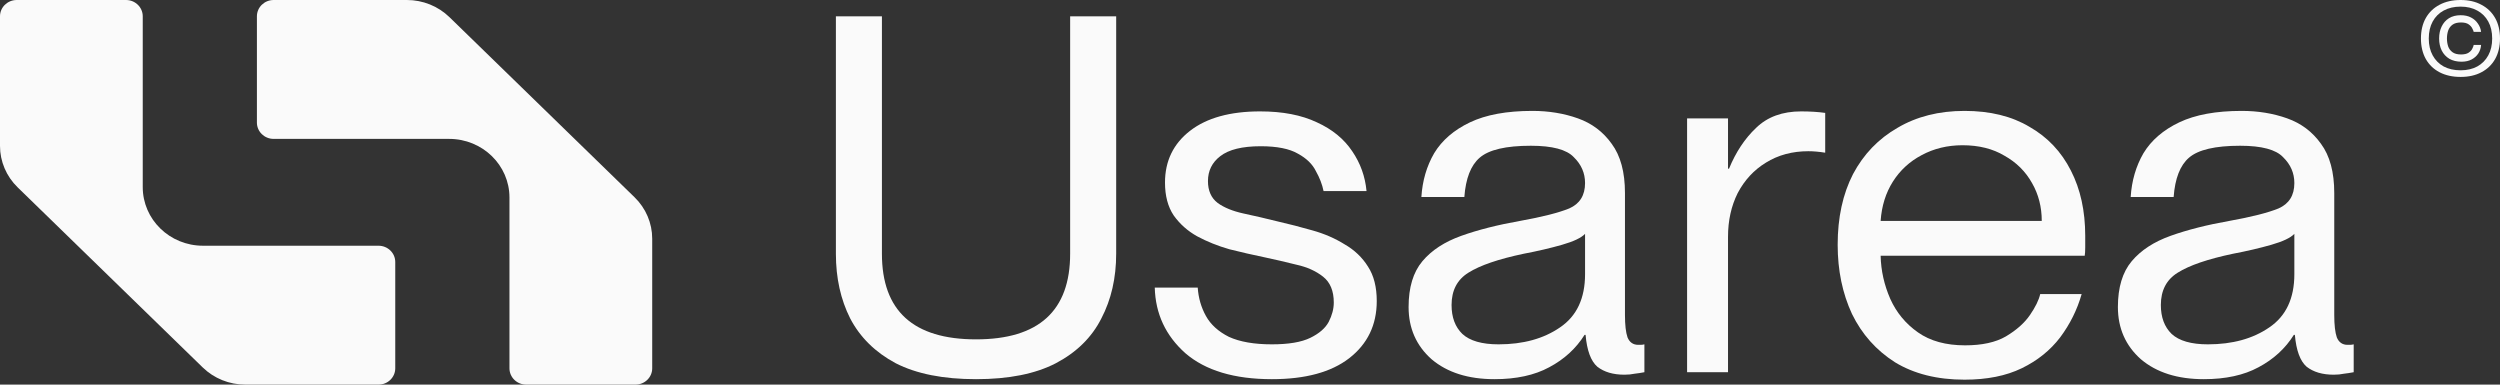
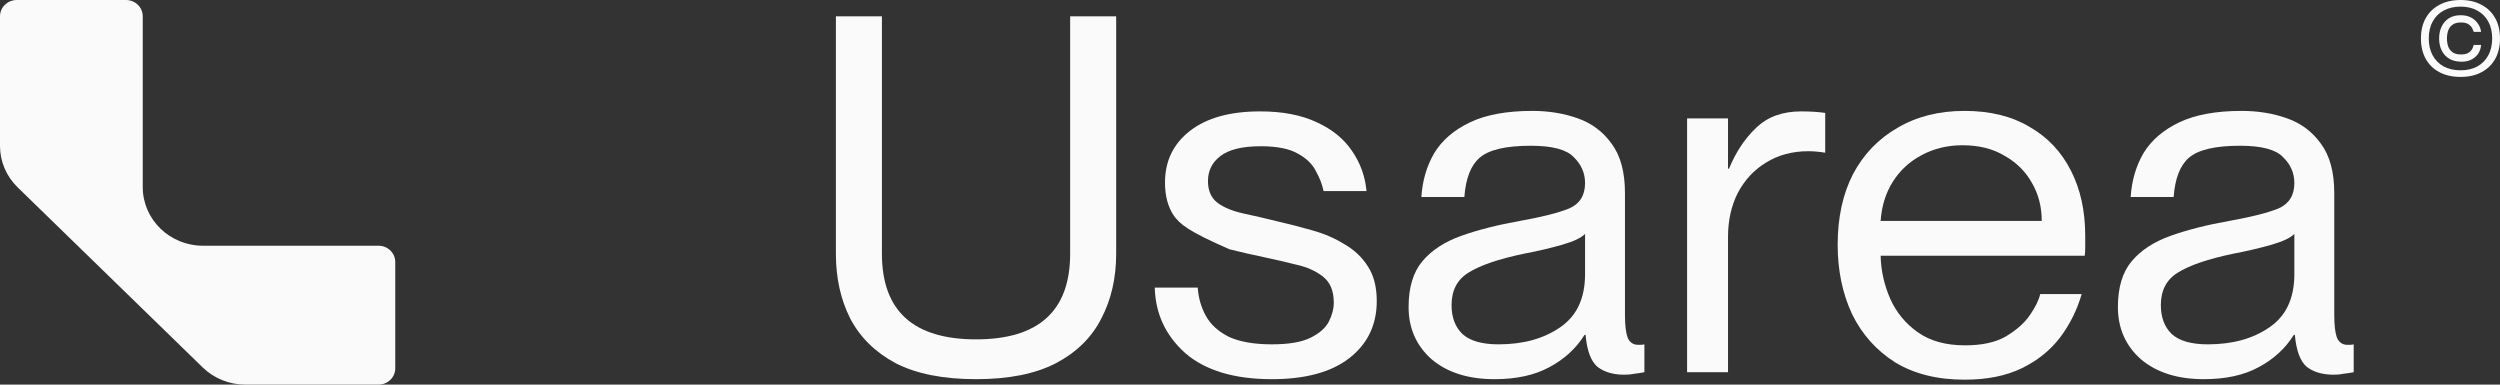
<svg xmlns="http://www.w3.org/2000/svg" width="208" height="32" viewBox="0 0 208 32" fill="none">
  <rect x="0" y="0" width="208" height="32" fill="#333333" stroke="none" />
  <path d="M1.393 2.11612e-05H10.483C11.252 2.11612e-05 11.876 0.607 11.876 1.356V15.566C11.876 18.26 14.12 20.444 16.889 20.444H31.492C32.261 20.444 32.885 21.05 32.885 21.799V30.644C32.885 31.393 32.261 32 31.492 32H20.41C19.081 32 17.806 31.486 16.866 30.571L1.468 15.588C0.528 14.673 0 13.433 0 12.139V1.356C0 0.607 0.624 2.11612e-05 1.393 2.11612e-05Z" fill="#FAFAFA" />
-   <path d="M52.871 32H43.78C43.011 32 42.387 31.393 42.387 30.644V16.434C42.387 13.74 40.142 11.556 37.373 11.556H22.768C21.999 11.556 21.375 10.949 21.375 10.2V1.356C21.375 0.607 21.999 9.74551e-05 22.768 9.74551e-05H33.851C35.181 9.74551e-05 36.456 0.514 37.396 1.429L52.795 16.412C53.736 17.327 54.264 18.567 54.264 19.861V30.644C54.264 31.393 53.641 32 52.871 32Z" fill="#FAFAFA" />
  <path d="M92.866 21.112C92.866 23.127 92.455 24.922 91.632 26.495C90.838 28.069 89.575 29.311 87.845 30.222C86.142 31.106 83.929 31.547 81.206 31.547C78.482 31.547 76.255 31.106 74.525 30.222C72.822 29.311 71.56 28.069 70.737 26.495C69.943 24.922 69.546 23.127 69.546 21.112V1.359H73.376V21.112C73.376 25.86 75.986 28.235 81.206 28.235C86.426 28.235 89.036 25.86 89.036 21.112V1.359H92.866V21.112Z" fill="#FAFAFA" />
-   <path d="M106.29 18.42C107.255 18.641 108.219 18.89 109.184 19.166C110.177 19.442 111.07 19.828 111.865 20.325C112.688 20.794 113.34 21.416 113.822 22.189C114.305 22.934 114.546 23.886 114.546 25.046C114.546 27.034 113.78 28.621 112.248 29.808C110.744 30.968 108.602 31.547 105.822 31.547C102.701 31.547 100.304 30.83 98.63 29.394C96.984 27.931 96.133 26.109 96.076 23.928H99.651C99.708 24.784 99.935 25.57 100.332 26.288C100.729 27.006 101.368 27.586 102.247 28.027C103.155 28.442 104.347 28.649 105.822 28.649C107.212 28.649 108.276 28.469 109.014 28.11C109.751 27.752 110.262 27.31 110.546 26.785C110.829 26.233 110.971 25.695 110.971 25.17C110.971 24.204 110.673 23.486 110.077 23.017C109.482 22.547 108.744 22.216 107.865 22.023C106.985 21.802 106.091 21.595 105.184 21.402C104.247 21.209 103.283 20.988 102.29 20.739C101.325 20.463 100.431 20.104 99.609 19.663C98.814 19.221 98.162 18.641 97.651 17.923C97.169 17.205 96.928 16.294 96.928 15.19C96.928 13.396 97.623 11.96 99.013 10.883C100.403 9.807 102.346 9.268 104.843 9.268C106.716 9.268 108.29 9.572 109.567 10.179C110.843 10.759 111.822 11.56 112.503 12.581C113.184 13.575 113.581 14.679 113.695 15.894H110.12C110.007 15.342 109.794 14.79 109.482 14.238C109.198 13.658 108.702 13.175 107.992 12.788C107.283 12.374 106.247 12.167 104.886 12.167C103.354 12.167 102.233 12.443 101.524 12.995C100.843 13.52 100.502 14.21 100.502 15.066C100.502 15.867 100.772 16.474 101.311 16.888C101.85 17.274 102.559 17.564 103.439 17.758C104.347 17.951 105.297 18.172 106.29 18.42Z" fill="#FAFAFA" />
+   <path d="M106.29 18.42C107.255 18.641 108.219 18.89 109.184 19.166C110.177 19.442 111.07 19.828 111.865 20.325C112.688 20.794 113.34 21.416 113.822 22.189C114.305 22.934 114.546 23.886 114.546 25.046C114.546 27.034 113.78 28.621 112.248 29.808C110.744 30.968 108.602 31.547 105.822 31.547C102.701 31.547 100.304 30.83 98.63 29.394C96.984 27.931 96.133 26.109 96.076 23.928H99.651C99.708 24.784 99.935 25.57 100.332 26.288C100.729 27.006 101.368 27.586 102.247 28.027C103.155 28.442 104.347 28.649 105.822 28.649C107.212 28.649 108.276 28.469 109.014 28.11C109.751 27.752 110.262 27.31 110.546 26.785C110.829 26.233 110.971 25.695 110.971 25.17C110.971 24.204 110.673 23.486 110.077 23.017C109.482 22.547 108.744 22.216 107.865 22.023C106.985 21.802 106.091 21.595 105.184 21.402C104.247 21.209 103.283 20.988 102.29 20.739C98.814 19.221 98.162 18.641 97.651 17.923C97.169 17.205 96.928 16.294 96.928 15.19C96.928 13.396 97.623 11.96 99.013 10.883C100.403 9.807 102.346 9.268 104.843 9.268C106.716 9.268 108.29 9.572 109.567 10.179C110.843 10.759 111.822 11.56 112.503 12.581C113.184 13.575 113.581 14.679 113.695 15.894H110.12C110.007 15.342 109.794 14.79 109.482 14.238C109.198 13.658 108.702 13.175 107.992 12.788C107.283 12.374 106.247 12.167 104.886 12.167C103.354 12.167 102.233 12.443 101.524 12.995C100.843 13.52 100.502 14.21 100.502 15.066C100.502 15.867 100.772 16.474 101.311 16.888C101.85 17.274 102.559 17.564 103.439 17.758C104.347 17.951 105.297 18.172 106.29 18.42Z" fill="#FAFAFA" />
  <path d="M124.345 31.547C122.16 31.547 120.415 30.995 119.11 29.891C117.834 28.759 117.195 27.31 117.195 25.543C117.195 23.914 117.578 22.644 118.344 21.733C119.11 20.822 120.188 20.118 121.579 19.621C122.969 19.124 124.6 18.71 126.473 18.379C128.317 18.047 129.678 17.702 130.558 17.343C131.437 16.957 131.877 16.253 131.877 15.232C131.877 14.403 131.565 13.685 130.941 13.078C130.345 12.443 129.154 12.126 127.366 12.126C125.295 12.126 123.877 12.457 123.111 13.12C122.373 13.755 121.947 14.845 121.834 16.391H118.259C118.344 15.038 118.699 13.823 119.323 12.747C119.976 11.67 120.969 10.814 122.302 10.179C123.635 9.544 125.366 9.227 127.494 9.227C128.856 9.227 130.118 9.434 131.281 9.848C132.445 10.262 133.381 10.966 134.09 11.96C134.828 12.954 135.197 14.32 135.197 16.06V26.206C135.197 27.034 135.267 27.655 135.409 28.069C135.58 28.483 135.877 28.69 136.303 28.69C136.36 28.69 136.431 28.69 136.516 28.69C136.601 28.69 136.7 28.676 136.814 28.649V30.968C136.53 31.023 136.26 31.064 136.005 31.092C135.75 31.147 135.466 31.175 135.154 31.175C134.218 31.175 133.466 30.954 132.899 30.512C132.359 30.043 132.033 29.159 131.92 27.862H131.835C131.125 28.994 130.147 29.891 128.898 30.554C127.678 31.216 126.16 31.547 124.345 31.547ZM124.685 28.649C126.728 28.649 128.43 28.179 129.792 27.241C131.182 26.302 131.877 24.825 131.877 22.81V19.455C131.565 19.787 130.927 20.09 129.962 20.366C128.998 20.643 127.934 20.891 126.77 21.112C124.671 21.554 123.139 22.078 122.174 22.686C121.238 23.265 120.77 24.163 120.77 25.377C120.77 26.399 121.068 27.199 121.664 27.779C122.288 28.359 123.295 28.649 124.685 28.649Z" fill="#FAFAFA" />
  <path d="M140.366 9.848H143.771V14.031H143.856C144.423 12.65 145.175 11.518 146.112 10.635C147.048 9.724 148.296 9.268 149.856 9.268C150.594 9.268 151.261 9.31 151.857 9.393V12.705C151.346 12.623 150.878 12.581 150.452 12.581C149.119 12.581 147.941 12.899 146.92 13.534C145.927 14.141 145.147 14.983 144.579 16.06C144.04 17.136 143.771 18.351 143.771 19.704V30.968H140.366V9.848Z" fill="#FAFAFA" />
  <path d="M163.448 31.589C161.178 31.589 159.249 31.106 157.661 30.14C156.1 29.146 154.909 27.807 154.086 26.123C153.291 24.411 152.894 22.492 152.894 20.366C152.894 18.103 153.32 16.143 154.171 14.486C155.05 12.83 156.285 11.546 157.873 10.635C159.462 9.696 161.32 9.227 163.448 9.227C165.576 9.227 167.377 9.669 168.853 10.552C170.356 11.408 171.505 12.623 172.3 14.196C173.094 15.742 173.491 17.55 173.491 19.621C173.491 19.925 173.491 20.242 173.491 20.573C173.491 20.877 173.477 21.112 173.449 21.277H156.469C156.497 22.52 156.767 23.721 157.277 24.88C157.788 26.012 158.554 26.937 159.576 27.655C160.597 28.373 161.902 28.732 163.491 28.732C164.909 28.732 166.044 28.483 166.895 27.986C167.775 27.462 168.441 26.868 168.895 26.206C169.349 25.543 169.633 24.963 169.746 24.466H173.193C172.825 25.764 172.229 26.965 171.406 28.069C170.583 29.146 169.519 30.002 168.214 30.636C166.909 31.271 165.321 31.589 163.448 31.589ZM163.278 12.084C162.03 12.084 160.895 12.36 159.873 12.912C158.88 13.437 158.086 14.169 157.49 15.107C156.895 16.046 156.554 17.136 156.469 18.379H169.874C169.874 17.219 169.605 16.17 169.066 15.232C168.526 14.265 167.76 13.506 166.768 12.954C165.803 12.374 164.64 12.084 163.278 12.084Z" fill="#FAFAFA" />
  <path d="M183.358 31.547C181.174 31.547 179.429 30.995 178.124 29.891C176.847 28.759 176.209 27.31 176.209 25.543C176.209 23.914 176.592 22.644 177.358 21.733C178.124 20.822 179.202 20.118 180.592 19.621C181.982 19.124 183.613 18.71 185.486 18.379C187.33 18.047 188.692 17.702 189.571 17.343C190.451 16.957 190.89 16.253 190.89 15.232C190.89 14.403 190.578 13.685 189.954 13.078C189.358 12.443 188.167 12.126 186.38 12.126C184.308 12.126 182.89 12.457 182.124 13.12C181.386 13.755 180.961 14.845 180.847 16.391H177.273C177.358 15.038 177.712 13.823 178.336 12.747C178.989 11.67 179.982 10.814 181.315 10.179C182.649 9.544 184.379 9.227 186.507 9.227C187.869 9.227 189.132 9.434 190.295 9.848C191.458 10.262 192.394 10.966 193.103 11.96C193.841 12.954 194.21 14.32 194.21 16.06V26.206C194.21 27.034 194.281 27.655 194.423 28.069C194.593 28.483 194.891 28.69 195.316 28.69C195.373 28.69 195.444 28.69 195.529 28.69C195.614 28.69 195.714 28.676 195.827 28.649V30.968C195.543 31.023 195.274 31.064 195.018 31.092C194.763 31.147 194.479 31.175 194.167 31.175C193.231 31.175 192.479 30.954 191.912 30.512C191.373 30.043 191.047 29.159 190.933 27.862H190.848C190.139 28.994 189.16 29.891 187.912 30.554C186.692 31.216 185.174 31.547 183.358 31.547ZM183.699 28.649C185.741 28.649 187.443 28.179 188.805 27.241C190.195 26.302 190.89 24.825 190.89 22.81V19.455C190.578 19.787 189.94 20.09 188.975 20.366C188.011 20.643 186.947 20.891 185.784 21.112C183.684 21.554 182.152 22.078 181.188 22.686C180.251 23.265 179.783 24.163 179.783 25.377C179.783 26.399 180.081 27.199 180.677 27.779C181.301 28.359 182.308 28.649 183.699 28.649Z" fill="#FAFAFA" />
  <path d="M204.72 6.4C204.052 6.4 203.469 6.271 202.971 6.012C202.478 5.754 202.097 5.386 201.827 4.91C201.558 4.427 201.423 3.859 201.423 3.204C201.423 2.544 201.558 1.975 201.827 1.499C202.097 1.022 202.478 0.655 202.971 0.396C203.469 0.132 204.052 0 204.72 0C205.389 0 205.966 0.132 206.452 0.396C206.945 0.655 207.326 1.022 207.596 1.499C207.865 1.975 208 2.544 208 3.204C208 3.859 207.865 4.427 207.596 4.91C207.326 5.386 206.945 5.754 206.452 6.012C205.966 6.271 205.389 6.4 204.72 6.4ZM204.72 5.849C205.254 5.849 205.717 5.742 206.11 5.53C206.502 5.312 206.807 5.005 207.024 4.608C207.241 4.212 207.349 3.744 207.349 3.204C207.349 2.659 207.241 2.188 207.024 1.792C206.807 1.395 206.502 1.091 206.11 0.879C205.717 0.66 205.254 0.551 204.72 0.551C204.181 0.551 203.712 0.66 203.313 0.879C202.921 1.091 202.616 1.395 202.399 1.792C202.182 2.188 202.074 2.659 202.074 3.204C202.074 3.744 202.182 4.212 202.399 4.608C202.616 5.005 202.921 5.312 203.313 5.53C203.712 5.742 204.181 5.849 204.72 5.849ZM204.799 5.134C204.407 5.134 204.07 5.053 203.788 4.893C203.513 4.726 203.302 4.499 203.155 4.212C203.009 3.919 202.935 3.583 202.935 3.204C202.935 2.825 203.006 2.492 203.146 2.205C203.287 1.912 203.489 1.683 203.753 1.516C204.023 1.349 204.348 1.266 204.729 1.266C205.063 1.266 205.35 1.329 205.591 1.456C205.831 1.582 206.022 1.751 206.162 1.964C206.309 2.171 206.397 2.4 206.426 2.653H205.811C205.799 2.584 205.761 2.489 205.696 2.369C205.638 2.242 205.535 2.128 205.389 2.024C205.242 1.921 205.031 1.869 204.755 1.869C204.451 1.869 204.213 1.932 204.043 2.059C203.873 2.185 203.753 2.352 203.683 2.558C203.618 2.759 203.586 2.975 203.586 3.204C203.586 3.428 203.618 3.644 203.683 3.85C203.753 4.051 203.873 4.215 204.043 4.341C204.213 4.468 204.451 4.531 204.755 4.531C205.031 4.531 205.242 4.482 205.389 4.384C205.535 4.287 205.638 4.175 205.696 4.048C205.761 3.922 205.799 3.819 205.811 3.738H206.426C206.409 3.997 206.332 4.232 206.197 4.445C206.063 4.651 205.878 4.818 205.644 4.944C205.409 5.071 205.128 5.134 204.799 5.134Z" fill="#FAFAFA" />
</svg>